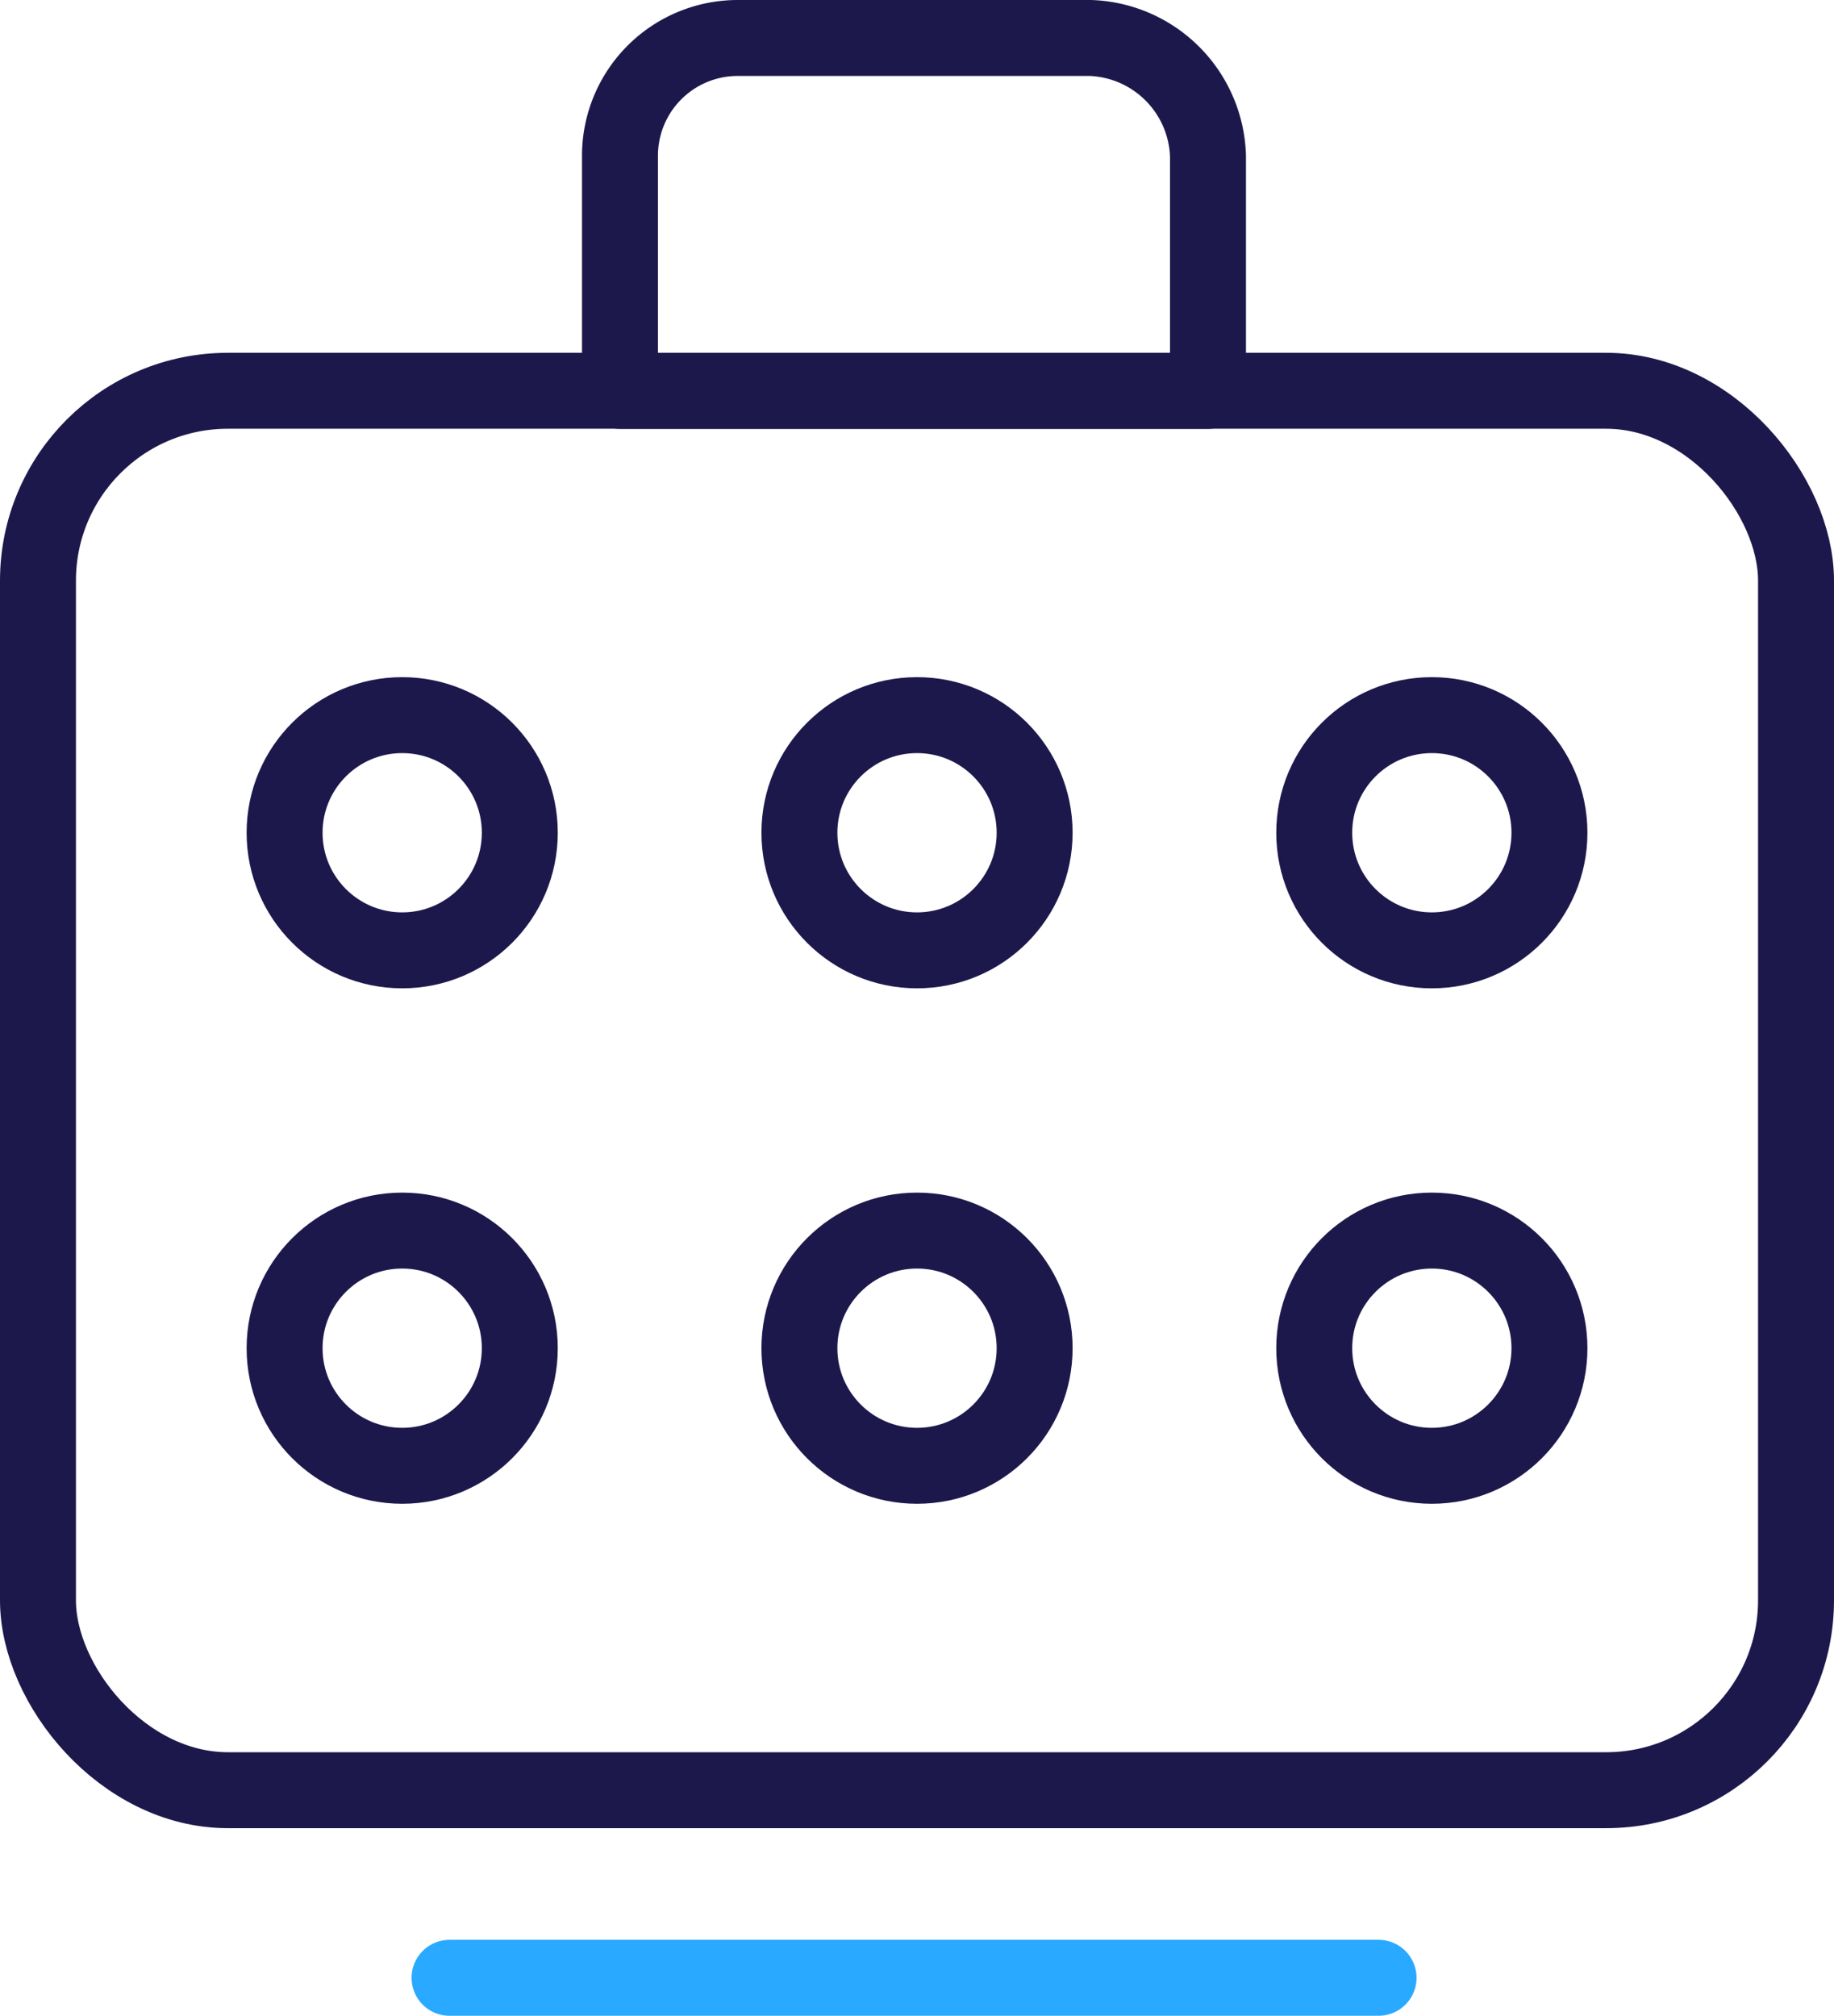
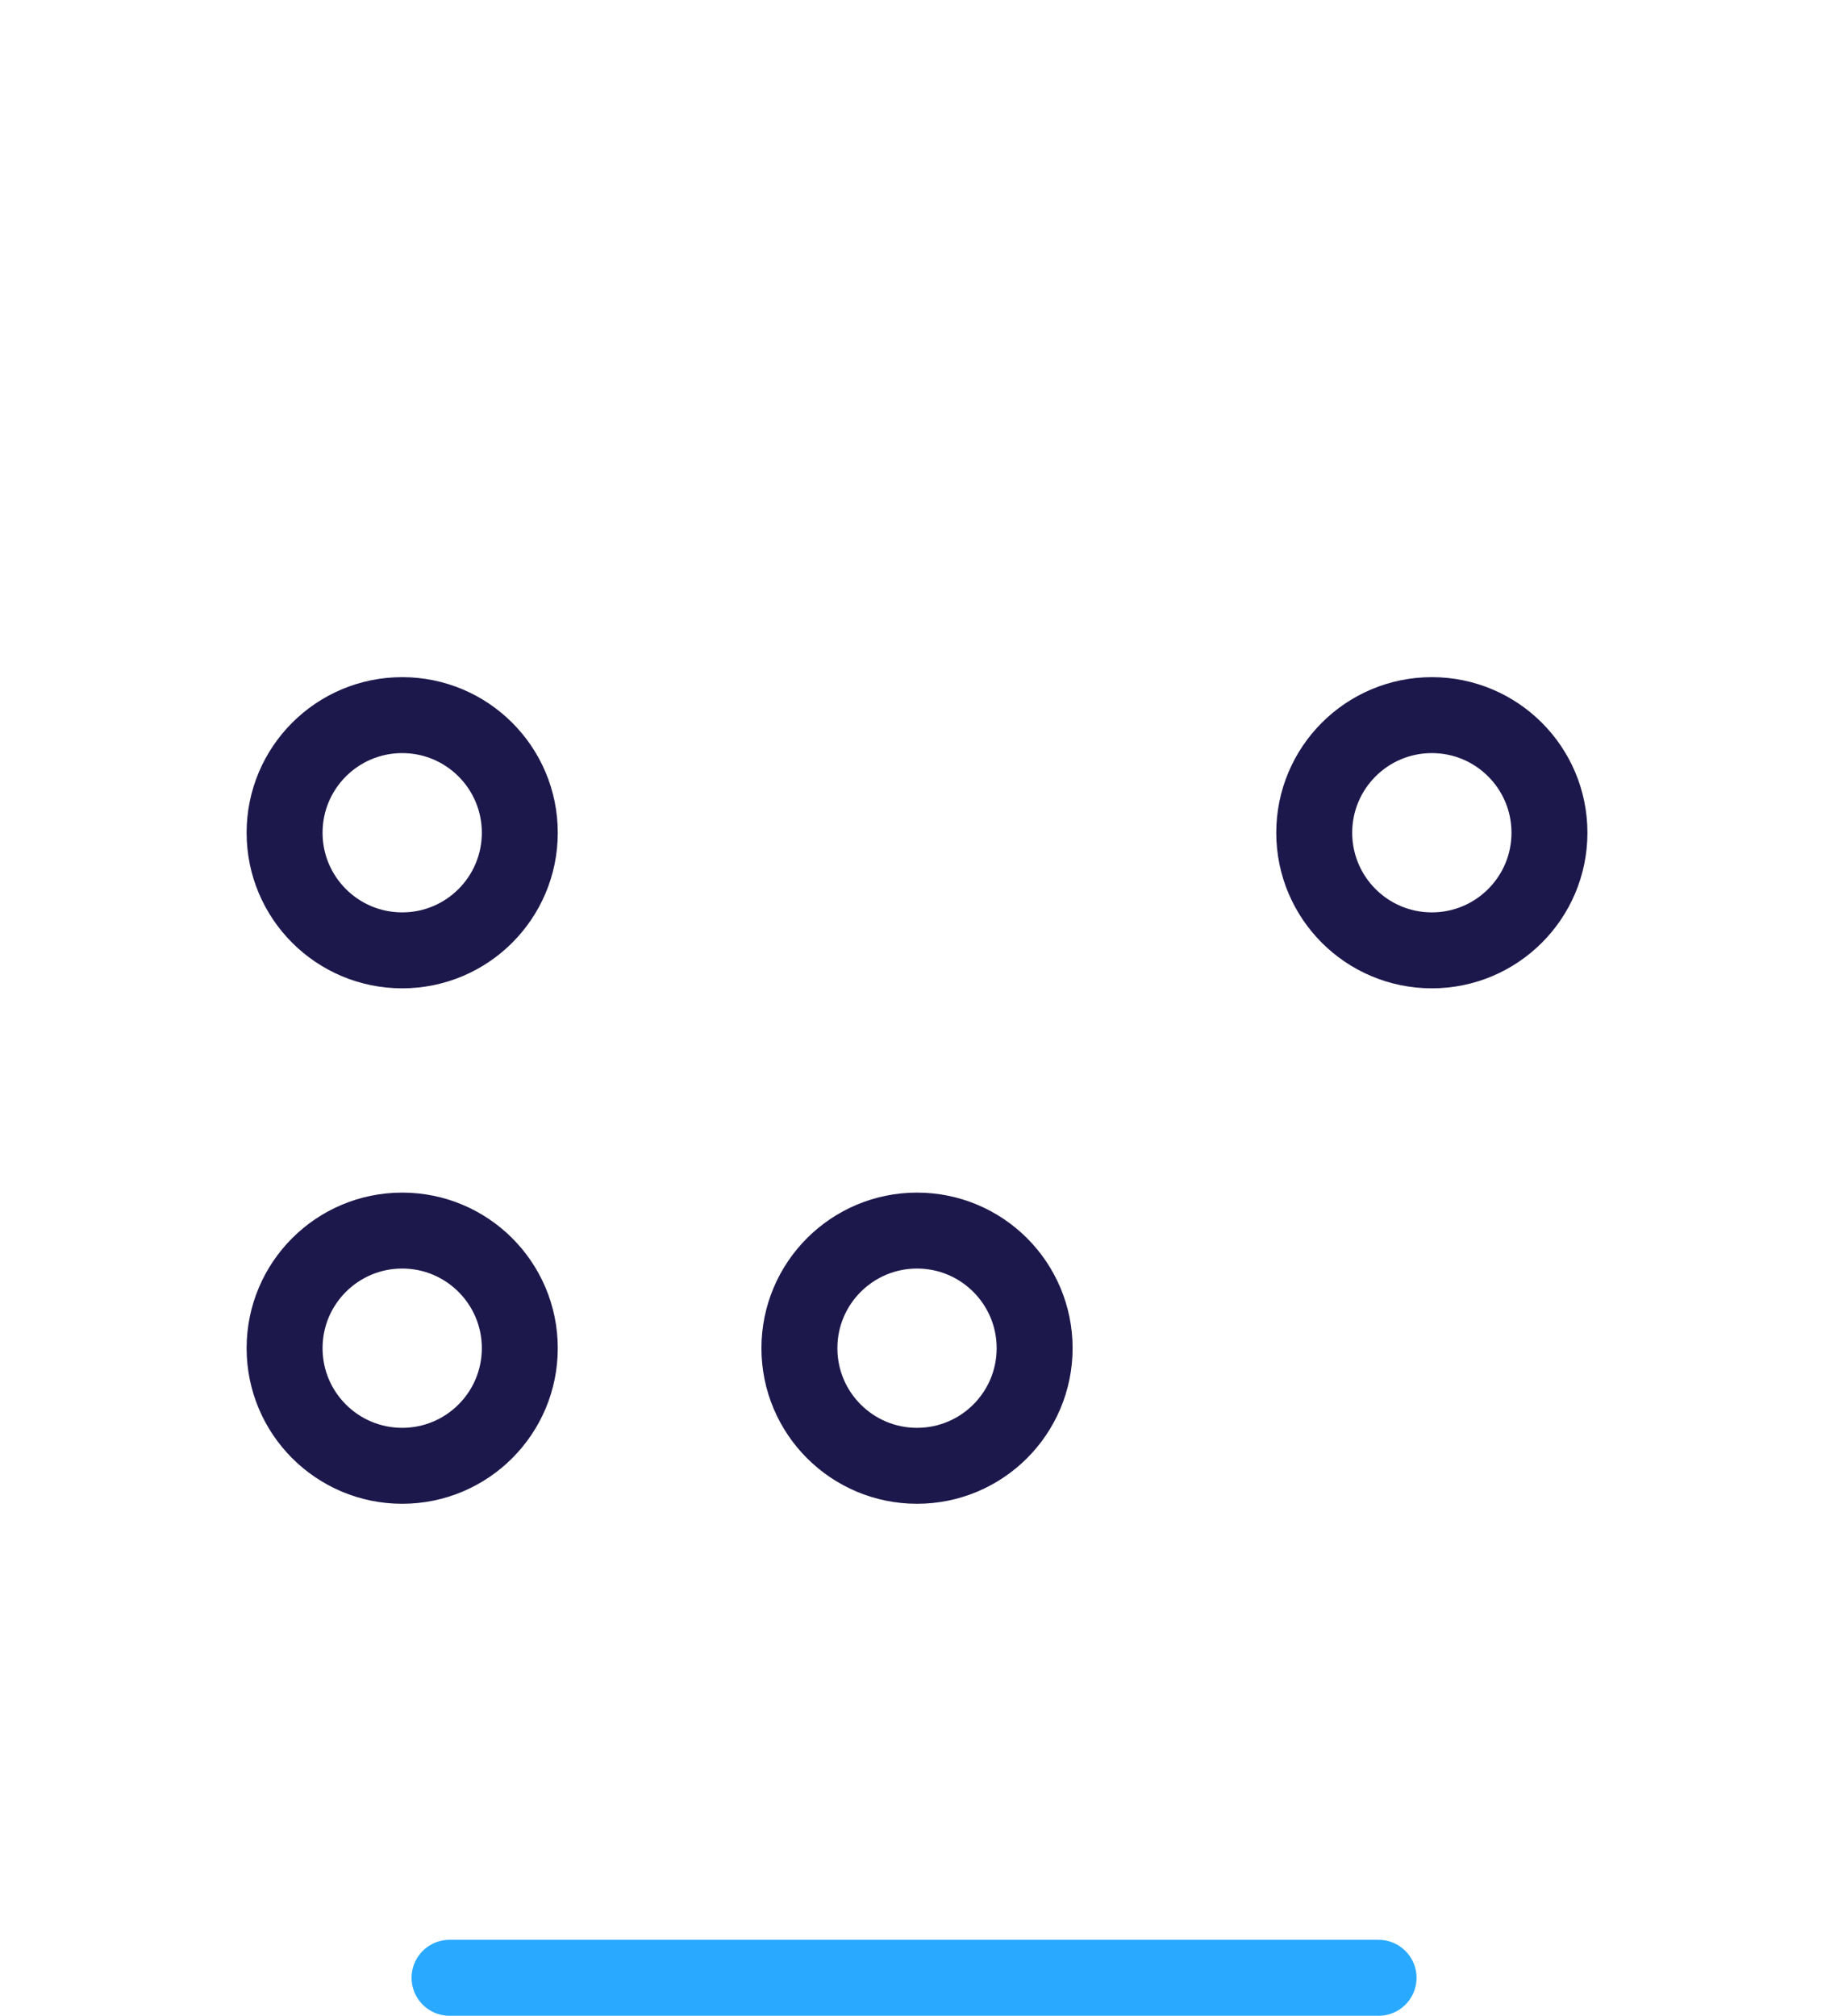
<svg xmlns="http://www.w3.org/2000/svg" width="48.295" height="53.08" viewBox="0 0 48.295 53.08">
  <g id="Groupe_390" data-name="Groupe 390" transform="translate(-59 -822.96)">
    <g id="Groupe_134" data-name="Groupe 134" transform="translate(-1037.693 410.283)">
      <path id="Tracé_1183" data-name="Tracé 1183" d="M1129.157,446.667h-24.464" transform="translate(3.838 18.09)" fill="none" stroke="#29a9ff" stroke-linecap="round" stroke-linejoin="round" stroke-width="2" />
-       <rect id="Rectangle_77" data-name="Rectangle 77" width="46.295" height="36.85" rx="5" transform="translate(1097.693 422.967)" fill="none" stroke="#1d184c" stroke-linecap="round" stroke-linejoin="round" stroke-width="2" />
-       <path id="Tracé_1184" data-name="Tracé 1184" d="M1119.98,413.677h-9.29a3.1,3.1,0,0,0-3.1,3.1h0v6.193h15.484v-6.193A3.211,3.211,0,0,0,1119.98,413.677Z" transform="translate(5.429 0)" fill="none" stroke="#1d184c" stroke-linecap="round" stroke-linejoin="round" stroke-width="2" />
      <g id="Groupe_133" data-name="Groupe 133" transform="translate(1104.187 431.508)">
        <circle id="Ellipse_5" data-name="Ellipse 5" cx="3.097" cy="3.097" r="3.097" fill="none" stroke="#1d184c" stroke-linecap="round" stroke-linejoin="round" stroke-width="2" />
-         <circle id="Ellipse_6" data-name="Ellipse 6" cx="3.097" cy="3.097" r="3.097" transform="translate(13.557)" fill="none" stroke="#1d184c" stroke-linecap="round" stroke-linejoin="round" stroke-width="2" />
        <circle id="Ellipse_7" data-name="Ellipse 7" cx="3.097" cy="3.097" r="3.097" transform="translate(27.114)" fill="none" stroke="#1d184c" stroke-linecap="round" stroke-linejoin="round" stroke-width="2" />
        <circle id="Ellipse_8" data-name="Ellipse 8" cx="3.097" cy="3.097" r="3.097" transform="translate(0 13.573)" fill="none" stroke="#1d184c" stroke-linecap="round" stroke-linejoin="round" stroke-width="2" />
        <circle id="Ellipse_9" data-name="Ellipse 9" cx="3.097" cy="3.097" r="3.097" transform="translate(13.557 13.573)" fill="none" stroke="#1d184c" stroke-linecap="round" stroke-linejoin="round" stroke-width="2" />
-         <circle id="Ellipse_10" data-name="Ellipse 10" cx="3.097" cy="3.097" r="3.097" transform="translate(27.114 13.573)" fill="none" stroke="#1d184c" stroke-linecap="round" stroke-linejoin="round" stroke-width="2" />
      </g>
    </g>
  </g>
</svg>